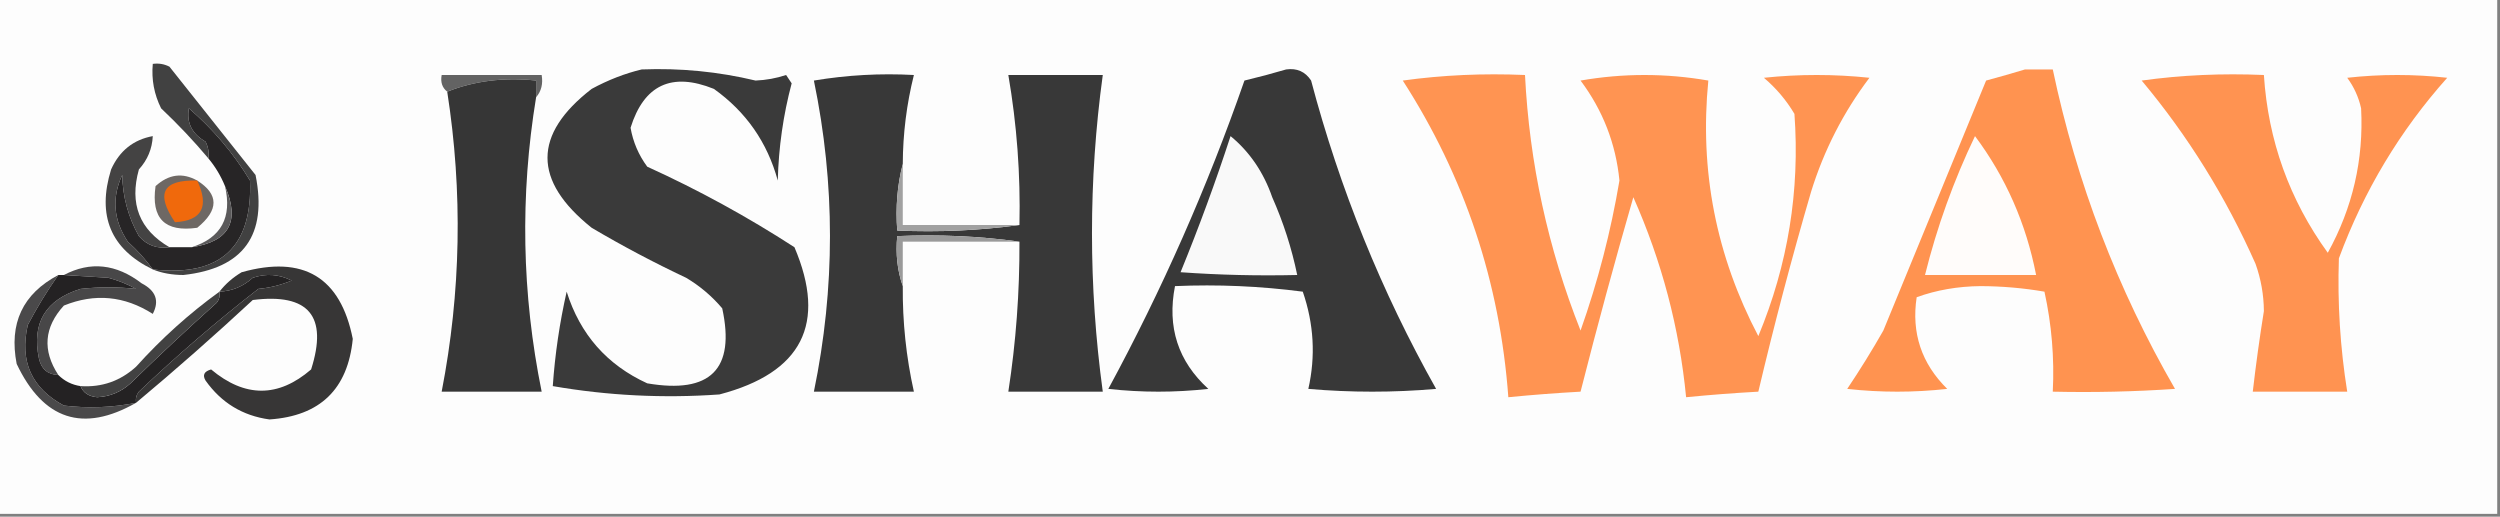
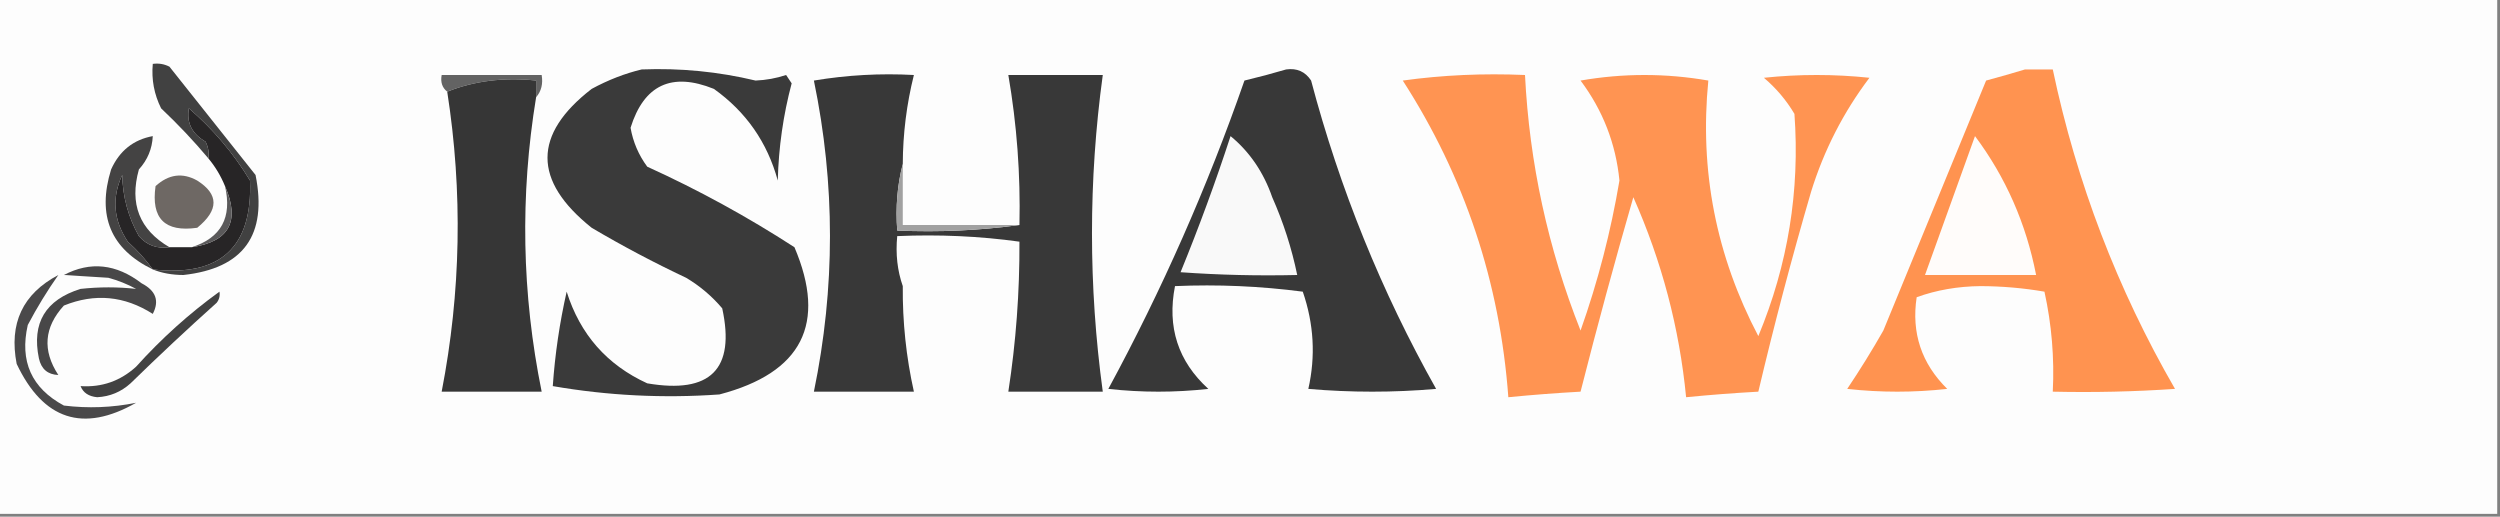
<svg xmlns="http://www.w3.org/2000/svg" version="1.1" width="450px" height="93px" style="shape-rendering:geometricPrecision; text-rendering:geometricPrecision; image-rendering:optimizeQuality; fill-rule:evenodd; clip-rule:evenodd">
  <rect width="100%" height="100%" fill="#808080" stroke="none" />
  <g>
    <path style="opacity:1" fill="#fdfdfd" d="M -0.5,-0.5 C 149.5,-0.5 299.5,-0.5 449.5,-0.5C 449.5,30.5 449.5,61.5 449.5,92.5C 299.5,92.5 149.5,92.5 -0.5,92.5C -0.5,61.5 -0.5,30.5 -0.5,-0.5 Z" />
  </g>
  <g>
    <path style="opacity:1" fill="#3a3a3a" d="M 115.5,12.5 C 122.442,12.226 129.275,12.893 136,14.5C 137.894,14.42 139.727,14.087 141.5,13.5C 141.833,14 142.167,14.5 142.5,15C 140.981,20.723 140.147,26.556 140,32.5C 138.118,25.622 134.285,20.122 128.5,16C 120.915,12.936 115.915,15.269 113.5,23C 113.951,25.568 114.951,27.902 116.5,30C 125.702,34.184 134.536,39.017 143,44.5C 148.863,58.273 144.363,67.106 129.5,71C 119.434,71.719 109.434,71.219 99.5,69.5C 99.898,63.778 100.731,58.111 102,52.5C 104.412,60.177 109.246,65.677 116.5,69C 127.884,70.951 132.384,66.451 130,55.5C 128.127,53.291 125.96,51.458 123.5,50C 117.675,47.255 112.008,44.255 106.5,41C 95.899,32.533 95.899,24.2 106.5,16C 109.459,14.396 112.459,13.229 115.5,12.5 Z" />
  </g>
  <g>
    <path style="opacity:1" fill="#383838" d="M 231.5,12.5 C 233.451,12.227 234.951,12.893 236,14.5C 241.164,34.001 248.664,52.501 258.5,70C 250.833,70.667 243.167,70.667 235.5,70C 236.831,64.124 236.498,58.291 234.5,52.5C 226.862,51.502 219.196,51.169 211.5,51.5C 210.048,58.871 212.048,65.038 217.5,70C 211.5,70.667 205.5,70.667 199.5,70C 209.152,52.192 217.319,33.692 224,14.5C 226.607,13.877 229.107,13.21 231.5,12.5 Z" />
  </g>
  <g>
    <path style="opacity:1" fill="#636363" d="M 96.5,17.5 C 96.5,16.5 96.5,15.5 96.5,14.5C 90.729,13.887 85.396,14.554 80.5,16.5C 79.596,15.791 79.263,14.791 79.5,13.5C 85.5,13.5 91.5,13.5 97.5,13.5C 97.768,15.099 97.434,16.432 96.5,17.5 Z" />
  </g>
  <g>
    <path style="opacity:1" fill="#ff9350" d="M 364.5,12.5 C 366.167,12.5 367.833,12.5 369.5,12.5C 373.784,32.854 381.117,52.02 391.5,70C 384.174,70.5 376.841,70.666 369.5,70.5C 369.804,64.423 369.304,58.423 368,52.5C 364.25,51.85 360.416,51.517 356.5,51.5C 352.405,51.542 348.571,52.208 345,53.5C 344.032,59.929 345.865,65.429 350.5,70C 344.5,70.667 338.5,70.667 332.5,70C 334.792,66.584 336.959,63.084 339,59.5C 345.167,44.5 351.333,29.5 357.5,14.5C 359.969,13.832 362.302,13.165 364.5,12.5 Z" />
  </g>
  <g>
    <path style="opacity:1" fill="#363636" d="M 96.5,17.5 C 93.588,35.228 93.921,52.895 97.5,70.5C 91.5,70.5 85.5,70.5 79.5,70.5C 82.978,52.56 83.311,34.56 80.5,16.5C 85.396,14.554 90.729,13.887 96.5,14.5C 96.5,15.5 96.5,16.5 96.5,17.5 Z" />
  </g>
  <g>
    <path style="opacity:1" fill="#383838" d="M 162.5,29.5 C 161.517,33.298 161.183,37.298 161.5,41.5C 169.019,41.825 176.352,41.492 183.5,40.5C 183.704,31.426 183.037,22.426 181.5,13.5C 187.167,13.5 192.833,13.5 198.5,13.5C 195.909,32.482 195.909,51.482 198.5,70.5C 192.833,70.5 187.167,70.5 181.5,70.5C 182.877,61.559 183.543,52.559 183.5,43.5C 176.352,42.508 169.019,42.175 161.5,42.5C 161.19,45.713 161.523,48.713 162.5,51.5C 162.442,57.918 163.108,64.251 164.5,70.5C 158.5,70.5 152.5,70.5 146.5,70.5C 150.359,51.802 150.359,33.136 146.5,14.5C 152.463,13.504 158.463,13.171 164.5,13.5C 163.19,18.743 162.524,24.077 162.5,29.5 Z" />
  </g>
  <g>
    <path style="opacity:1" fill="#ff9452" d="M 252.5,14.5 C 259.648,13.508 266.981,13.175 274.5,13.5C 275.295,29.351 278.628,44.684 284.5,59.5C 287.617,50.7 289.95,41.7 291.5,32.5C 290.848,25.86 288.515,19.86 284.5,14.5C 292.167,13.167 299.833,13.167 307.5,14.5C 305.899,30.706 308.899,46.04 316.5,60.5C 321.834,47.665 324.001,34.332 323,20.5C 321.542,18.04 319.709,15.873 317.5,14C 323.833,13.333 330.167,13.333 336.5,14C 331.82,20.192 328.32,27.025 326,34.5C 322.516,46.439 319.349,58.439 316.5,70.5C 312.158,70.74 307.824,71.073 303.5,71.5C 302.286,59.017 299.119,47.017 294,35.5C 290.643,47.119 287.476,58.786 284.5,70.5C 280.158,70.74 275.824,71.073 271.5,71.5C 269.983,50.82 263.649,31.82 252.5,14.5 Z" />
  </g>
  <g>
-     <path style="opacity:1" fill="#ff9351" d="M 385.5,14.5 C 392.648,13.508 399.981,13.175 407.5,13.5C 408.262,25.288 412.096,35.954 419,45.5C 423.479,37.399 425.479,28.732 425,19.5C 424.55,17.481 423.717,15.648 422.5,14C 428.5,13.333 434.5,13.333 440.5,14C 431.98,23.543 425.48,34.376 421,46.5C 420.728,54.539 421.228,62.539 422.5,70.5C 416.833,70.5 411.167,70.5 405.5,70.5C 406.058,65.657 406.725,60.823 407.5,56C 407.477,53.075 406.977,50.241 406,47.5C 400.644,35.428 393.811,24.428 385.5,14.5 Z" />
-   </g>
+     </g>
  <g>
    <path style="opacity:1" fill="#414141" d="M 27.5,48.5 C 39.636,49.859 45.469,44.526 45,32.5C 42.046,27.61 38.379,23.277 34,19.5C 33.551,22.094 34.551,24.094 37,25.5C 37.483,26.448 37.65,27.448 37.5,28.5C 34.899,25.396 32.066,22.396 29,19.5C 27.747,16.986 27.247,14.32 27.5,11.5C 28.552,11.351 29.552,11.517 30.5,12C 35.667,18.5 40.833,25 46,31.5C 48.17,42.317 43.837,48.317 33,49.5C 30.967,49.494 29.134,49.161 27.5,48.5 Z" />
  </g>
  <g>
    <path style="opacity:1" fill="#f9f9f9" d="M 221.5,24.5 C 224.942,27.339 227.442,31.006 229,35.5C 231.007,40.02 232.507,44.687 233.5,49.5C 226.492,49.666 219.492,49.5 212.5,49C 215.794,40.953 218.794,32.786 221.5,24.5 Z" />
  </g>
  <g>
-     <path style="opacity:1" fill="#fffcfa" d="M 355.5,24.5 C 361.032,31.908 364.699,40.241 366.5,49.5C 359.833,49.5 353.167,49.5 346.5,49.5C 348.65,40.865 351.65,32.532 355.5,24.5 Z" />
+     <path style="opacity:1" fill="#fffcfa" d="M 355.5,24.5 C 361.032,31.908 364.699,40.241 366.5,49.5C 359.833,49.5 353.167,49.5 346.5,49.5Z" />
  </g>
  <g>
    <path style="opacity:1" fill="#444343" d="M 30.5,44.5 C 28.278,44.822 26.444,44.155 25,42.5C 23.084,39.102 22.084,35.435 22,31.5C 20.085,35.623 20.418,39.623 23,43.5C 24.758,45.083 26.258,46.75 27.5,48.5C 19.926,44.821 17.426,38.821 20,30.5C 21.512,27.143 24.012,25.143 27.5,24.5C 27.392,26.783 26.559,28.783 25,30.5C 23.268,36.686 25.101,41.353 30.5,44.5 Z" />
  </g>
  <g>
    <path style="opacity:1" fill="#272526" d="M 27.5,48.5 C 26.258,46.75 24.758,45.083 23,43.5C 20.418,39.623 20.085,35.623 22,31.5C 22.084,35.435 23.084,39.102 25,42.5C 26.444,44.155 28.278,44.822 30.5,44.5C 31.833,44.5 33.167,44.5 34.5,44.5C 41.262,43.5 43.262,39.833 40.5,33.5C 39.752,31.668 38.752,30.001 37.5,28.5C 37.65,27.448 37.483,26.448 37,25.5C 34.551,24.094 33.551,22.094 34,19.5C 38.379,23.277 42.046,27.61 45,32.5C 45.469,44.526 39.636,49.859 27.5,48.5 Z" />
  </g>
  <g>
    <path style="opacity:1" fill="#6e6864" d="M 35.5,32.5 C 39.411,34.979 39.411,37.812 35.5,41C 29.667,41.833 27.167,39.333 28,33.5C 30.357,31.354 32.857,31.021 35.5,32.5 Z" />
  </g>
  <g>
-     <path style="opacity:1" fill="#f0690c" d="M 35.5,32.5 C 37.701,37.211 36.367,39.711 31.5,40C 27.963,34.814 29.296,32.314 35.5,32.5 Z" />
-   </g>
+     </g>
  <g>
    <path style="opacity:1" fill="#5a595a" d="M 40.5,33.5 C 43.262,39.833 41.262,43.5 34.5,44.5C 39.809,42.815 41.809,39.148 40.5,33.5 Z" />
  </g>
  <g>
    <path style="opacity:1" fill="#a1a1a1" d="M 162.5,29.5 C 162.5,33.167 162.5,36.833 162.5,40.5C 169.5,40.5 176.5,40.5 183.5,40.5C 176.352,41.492 169.019,41.825 161.5,41.5C 161.183,37.298 161.517,33.298 162.5,29.5 Z" />
  </g>
  <g>
-     <path style="opacity:1" fill="#9a9a9a" d="M 183.5,43.5 C 176.5,43.5 169.5,43.5 162.5,43.5C 162.5,46.167 162.5,48.833 162.5,51.5C 161.523,48.713 161.19,45.713 161.5,42.5C 169.019,42.175 176.352,42.508 183.5,43.5 Z" />
-   </g>
+     </g>
  <g>
    <path style="opacity:1" fill="#484748" d="M 10.5,67.5 C 8.589,67.426 7.422,66.426 7,64.5C 5.684,58.131 8.184,53.964 14.5,52C 17.877,51.632 21.21,51.632 24.5,52C 22.913,51.138 21.246,50.471 19.5,50C 16.601,49.814 13.934,49.648 11.5,49.5C 16.258,46.995 20.925,47.495 25.5,51C 28.059,52.323 28.725,54.157 27.5,56.5C 22.406,53.248 17.072,52.748 11.5,55C 7.933,58.903 7.6,63.069 10.5,67.5 Z" />
  </g>
  <g>
-     <path style="opacity:1" fill="#373636" d="M 24.5,72.5 C 24.369,71.761 24.536,71.094 25,70.5C 31.872,63.959 39.039,57.793 46.5,52C 48.577,51.808 50.577,51.308 52.5,50.5C 50.235,49.353 47.902,49.186 45.5,50C 43.783,51.559 41.783,52.392 39.5,52.5C 40.574,51.115 41.907,49.949 43.5,49C 54.625,45.886 61.291,49.886 63.5,61C 62.615,70.051 57.615,74.884 48.5,75.5C 43.672,74.835 39.839,72.501 37,68.5C 36.409,67.516 36.742,66.85 38,66.5C 44.09,71.598 50.09,71.598 56,66.5C 59.07,56.899 55.57,52.733 45.5,54C 38.629,60.375 31.629,66.542 24.5,72.5 Z" />
-   </g>
+     </g>
  <g>
    <path style="opacity:1" fill="#4a494a" d="M 10.5,49.5 C 8.491,52.354 6.657,55.354 5,58.5C 3.507,65.034 5.673,69.867 11.5,73C 15.859,73.534 20.192,73.368 24.5,72.5C 14.965,77.934 7.798,75.6 3,65.5C 1.584,58.217 4.084,52.884 10.5,49.5 Z" />
  </g>
  <g>
-     <path style="opacity:1" fill="#242223" d="M 10.5,49.5 C 10.833,49.5 11.167,49.5 11.5,49.5C 13.934,49.648 16.601,49.814 19.5,50C 21.246,50.471 22.913,51.138 24.5,52C 21.21,51.632 17.877,51.632 14.5,52C 8.184,53.964 5.684,58.131 7,64.5C 7.422,66.426 8.589,67.426 10.5,67.5C 11.605,68.6 12.938,69.267 14.5,69.5C 14.97,70.694 15.97,71.36 17.5,71.5C 19.791,71.378 21.791,70.545 23.5,69C 28.571,64.051 33.738,59.217 39,54.5C 39.464,53.906 39.631,53.239 39.5,52.5C 41.783,52.392 43.783,51.559 45.5,50C 47.902,49.186 50.235,49.353 52.5,50.5C 50.577,51.308 48.577,51.808 46.5,52C 39.039,57.793 31.872,63.959 25,70.5C 24.536,71.094 24.369,71.761 24.5,72.5C 20.192,73.368 15.859,73.534 11.5,73C 5.673,69.867 3.507,65.034 5,58.5C 6.657,55.354 8.491,52.354 10.5,49.5 Z" />
-   </g>
+     </g>
  <g>
    <path style="opacity:1" fill="#424242" d="M 39.5,52.5 C 39.631,53.239 39.464,53.906 39,54.5C 33.738,59.217 28.571,64.051 23.5,69C 21.791,70.545 19.791,71.378 17.5,71.5C 15.97,71.36 14.97,70.694 14.5,69.5C 18.331,69.751 21.664,68.584 24.5,66C 29.072,60.922 34.072,56.422 39.5,52.5 Z" />
  </g>
</svg>